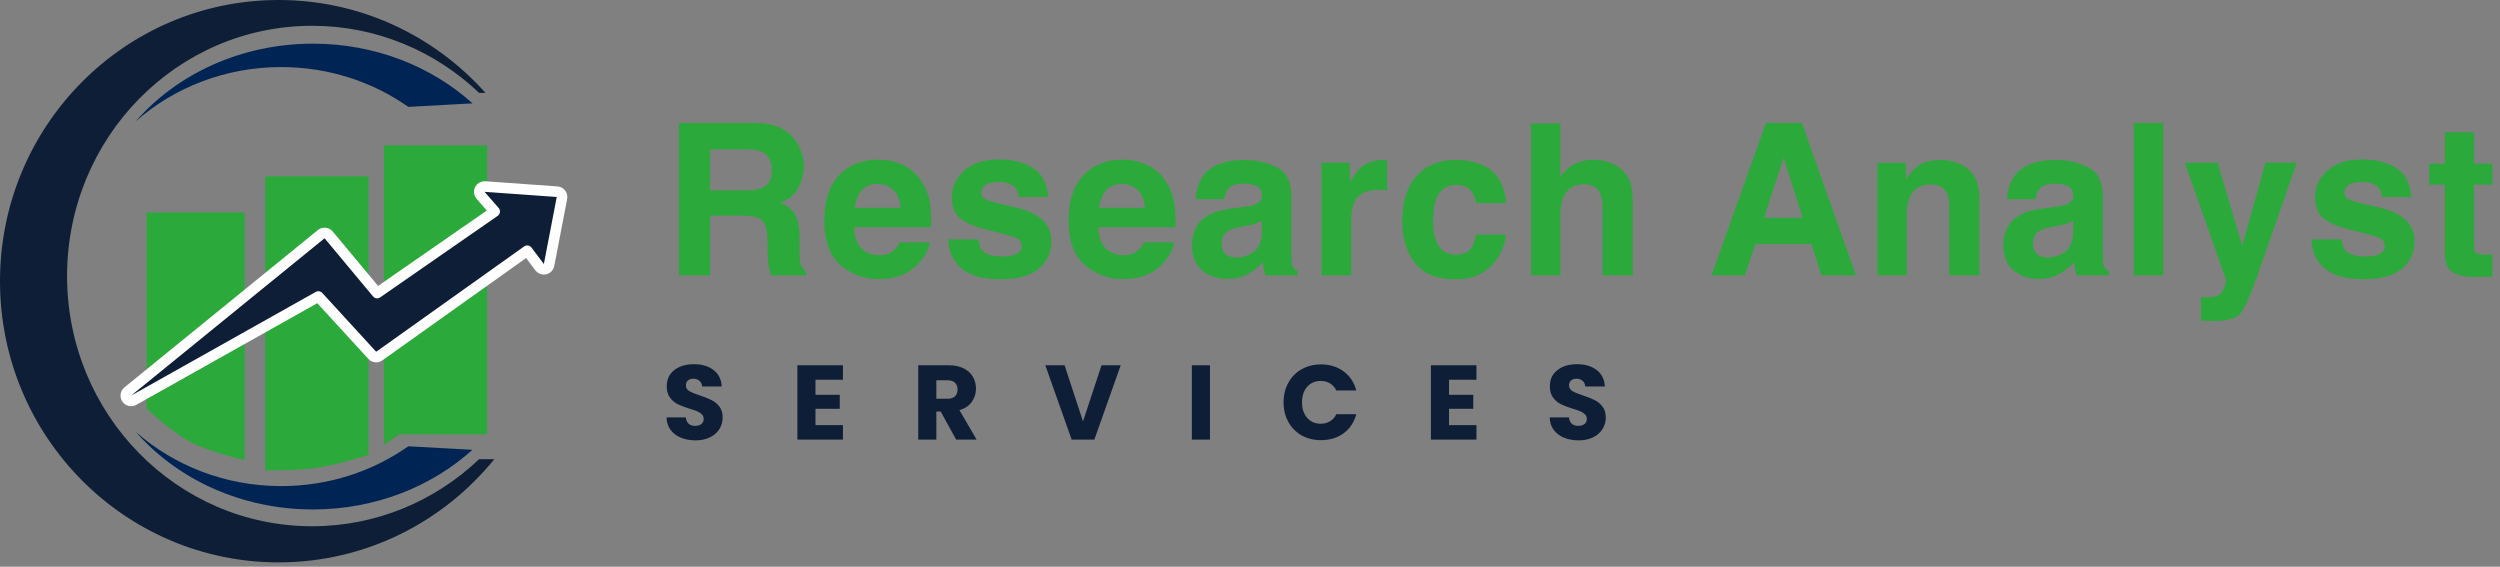
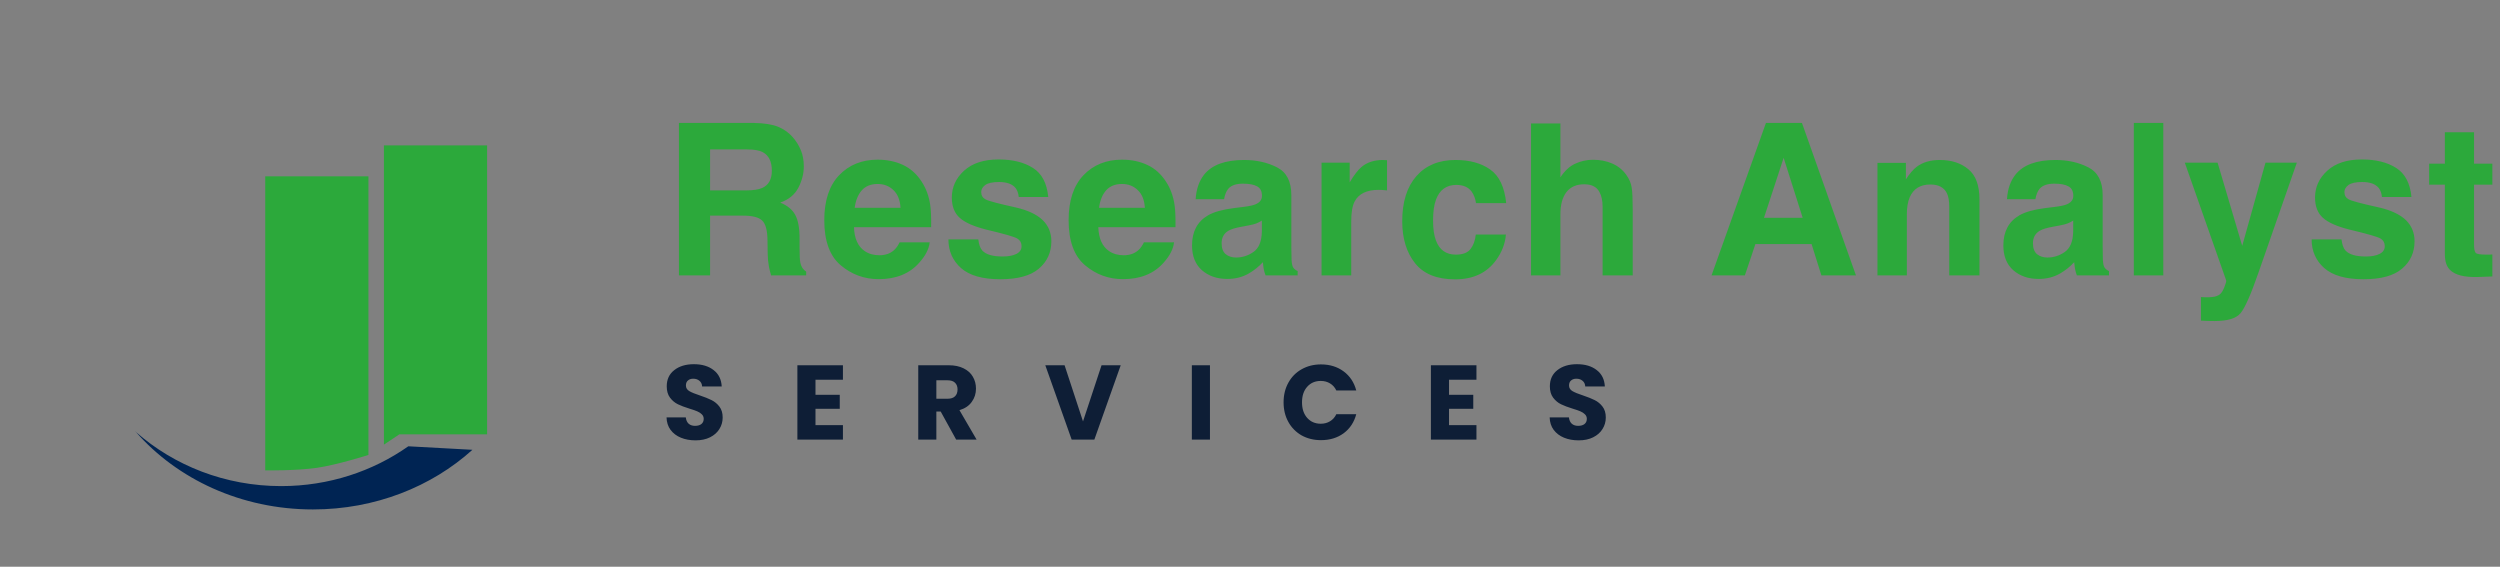
<svg xmlns="http://www.w3.org/2000/svg" width="472" height="107" viewBox="0 0 472 107" fill="none">
  <rect x="0" y="0" width="472" height="107" fill="#808080" stroke="none" />
  <path d="M134.062 28.211V35.945H140.879C142.233 35.945 143.249 35.789 143.926 35.477C145.124 34.93 145.723 33.849 145.723 32.234C145.723 30.49 145.143 29.318 143.984 28.719C143.333 28.38 142.357 28.211 141.055 28.211H134.062ZM142.305 23.211C144.323 23.25 145.872 23.497 146.953 23.953C148.047 24.409 148.971 25.079 149.727 25.965C150.352 26.694 150.846 27.501 151.211 28.387C151.576 29.272 151.758 30.281 151.758 31.414C151.758 32.781 151.413 34.129 150.723 35.457C150.033 36.772 148.893 37.703 147.305 38.25C148.633 38.784 149.57 39.546 150.117 40.535C150.677 41.512 150.957 43.009 150.957 45.027V46.961C150.957 48.276 151.009 49.168 151.113 49.637C151.27 50.379 151.634 50.926 152.207 51.277V52H145.586C145.404 51.362 145.273 50.848 145.195 50.457C145.039 49.65 144.954 48.823 144.941 47.977L144.902 45.301C144.876 43.465 144.538 42.241 143.887 41.629C143.249 41.017 142.044 40.711 140.273 40.711H134.062V52H128.184V23.211H142.305ZM165.702 34.734C164.413 34.734 163.411 35.138 162.695 35.945C161.991 36.753 161.549 37.846 161.366 39.227H170.019C169.928 37.755 169.478 36.642 168.671 35.887C167.877 35.118 166.887 34.734 165.702 34.734ZM165.702 30.145C167.473 30.145 169.068 30.477 170.487 31.141C171.907 31.805 173.079 32.853 174.003 34.285C174.836 35.548 175.377 37.013 175.624 38.68C175.767 39.656 175.826 41.062 175.8 42.898H161.23C161.308 45.034 161.978 46.531 163.241 47.391C164.01 47.925 164.934 48.191 166.015 48.191C167.161 48.191 168.092 47.866 168.808 47.215C169.198 46.863 169.543 46.375 169.843 45.75H175.527C175.383 47.013 174.726 48.296 173.554 49.598C171.731 51.668 169.179 52.703 165.898 52.703C163.189 52.703 160.8 51.831 158.73 50.086C156.659 48.341 155.624 45.503 155.624 41.57C155.624 37.885 156.555 35.06 158.417 33.094C160.292 31.128 162.721 30.145 165.702 30.145ZM184.705 45.203C184.823 46.193 185.077 46.896 185.467 47.312C186.157 48.055 187.433 48.426 189.295 48.426C190.389 48.426 191.255 48.263 191.893 47.938C192.544 47.612 192.87 47.124 192.87 46.473C192.87 45.848 192.609 45.372 192.088 45.047C191.567 44.721 189.634 44.161 186.287 43.367C183.879 42.768 182.179 42.02 181.19 41.121C180.2 40.236 179.705 38.96 179.705 37.293C179.705 35.327 180.474 33.641 182.01 32.234C183.56 30.815 185.734 30.105 188.534 30.105C191.19 30.105 193.351 30.639 195.018 31.707C196.698 32.762 197.661 34.591 197.909 37.195H192.342C192.264 36.479 192.062 35.913 191.737 35.496C191.125 34.741 190.083 34.363 188.612 34.363C187.401 34.363 186.535 34.552 186.014 34.93C185.506 35.307 185.252 35.75 185.252 36.258C185.252 36.896 185.526 37.358 186.073 37.645C186.62 37.944 188.553 38.458 191.873 39.188C194.087 39.708 195.747 40.496 196.854 41.551C197.948 42.618 198.495 43.953 198.495 45.555C198.495 47.664 197.707 49.389 196.131 50.73C194.569 52.059 192.147 52.723 188.866 52.723C185.519 52.723 183.045 52.02 181.444 50.613C179.855 49.194 179.061 47.391 179.061 45.203H184.705ZM211.834 34.734C210.545 34.734 209.542 35.138 208.826 35.945C208.123 36.753 207.68 37.846 207.498 39.227H216.15C216.059 37.755 215.61 36.642 214.802 35.887C214.008 35.118 213.018 34.734 211.834 34.734ZM211.834 30.145C213.604 30.145 215.199 30.477 216.619 31.141C218.038 31.805 219.21 32.853 220.134 34.285C220.968 35.548 221.508 37.013 221.755 38.68C221.899 39.656 221.957 41.062 221.931 42.898H207.361C207.439 45.034 208.11 46.531 209.373 47.391C210.141 47.925 211.065 48.191 212.146 48.191C213.292 48.191 214.223 47.866 214.939 47.215C215.33 46.863 215.675 46.375 215.974 45.75H221.658C221.515 47.013 220.857 48.296 219.685 49.598C217.862 51.668 215.31 52.703 212.029 52.703C209.321 52.703 206.931 51.831 204.861 50.086C202.791 48.341 201.755 45.503 201.755 41.57C201.755 37.885 202.686 35.06 204.548 33.094C206.423 31.128 208.852 30.145 211.834 30.145ZM238.239 41.648C237.887 41.87 237.529 42.052 237.165 42.195C236.813 42.325 236.325 42.449 235.7 42.566L234.45 42.801C233.278 43.009 232.438 43.263 231.93 43.562C231.071 44.07 230.641 44.858 230.641 45.926C230.641 46.876 230.902 47.566 231.423 47.996C231.957 48.413 232.601 48.621 233.356 48.621C234.554 48.621 235.654 48.27 236.657 47.566C237.673 46.863 238.2 45.581 238.239 43.719V41.648ZM234.86 39.051C235.889 38.921 236.624 38.758 237.067 38.562C237.861 38.224 238.259 37.697 238.259 36.98C238.259 36.108 237.953 35.509 237.341 35.184C236.742 34.845 235.856 34.676 234.684 34.676C233.369 34.676 232.438 35.001 231.891 35.652C231.501 36.134 231.24 36.785 231.11 37.605H225.739C225.856 35.743 226.377 34.214 227.302 33.016C228.773 31.141 231.299 30.203 234.88 30.203C237.21 30.203 239.281 30.665 241.091 31.59C242.901 32.514 243.805 34.259 243.805 36.824V46.59C243.805 47.267 243.818 48.087 243.845 49.051C243.884 49.78 243.994 50.275 244.177 50.535C244.359 50.796 244.632 51.01 244.997 51.18V52H238.942C238.773 51.57 238.656 51.167 238.591 50.789C238.526 50.411 238.473 49.982 238.434 49.5C237.666 50.333 236.781 51.043 235.778 51.629C234.58 52.319 233.226 52.664 231.716 52.664C229.789 52.664 228.193 52.117 226.93 51.023C225.68 49.917 225.055 48.354 225.055 46.336C225.055 43.719 226.065 41.824 228.083 40.652C229.19 40.014 230.817 39.559 232.966 39.285L234.86 39.051ZM261.129 30.203C261.233 30.203 261.318 30.21 261.383 30.223C261.461 30.223 261.624 30.229 261.871 30.242V35.945C261.52 35.906 261.207 35.88 260.934 35.867C260.66 35.854 260.439 35.848 260.27 35.848C258.03 35.848 256.526 36.577 255.758 38.035C255.328 38.855 255.113 40.118 255.113 41.824V52H249.508V30.711H254.82V34.422C255.68 33.003 256.428 32.033 257.066 31.512C258.108 30.639 259.462 30.203 261.129 30.203ZM278.667 38.348C278.563 37.553 278.296 36.837 277.866 36.199C277.241 35.34 276.271 34.91 274.956 34.91C273.081 34.91 271.799 35.841 271.109 37.703C270.744 38.693 270.562 40.008 270.562 41.648C270.562 43.211 270.744 44.467 271.109 45.418C271.773 47.189 273.023 48.074 274.859 48.074C276.161 48.074 277.085 47.723 277.632 47.02C278.179 46.316 278.511 45.405 278.628 44.285H284.312C284.182 45.978 283.57 47.579 282.476 49.09C280.731 51.525 278.146 52.742 274.722 52.742C271.297 52.742 268.778 51.727 267.163 49.695C265.549 47.664 264.741 45.027 264.741 41.785C264.741 38.126 265.633 35.281 267.417 33.25C269.201 31.219 271.662 30.203 274.8 30.203C277.469 30.203 279.65 30.802 281.343 32C283.049 33.198 284.058 35.314 284.37 38.348H278.667ZM300.756 30.164C302.071 30.164 303.263 30.392 304.33 30.848C305.411 31.303 306.297 32 306.987 32.938C307.573 33.732 307.931 34.552 308.061 35.398C308.191 36.232 308.256 37.599 308.256 39.5V52H302.573V39.051C302.573 37.905 302.377 36.98 301.987 36.277C301.479 35.288 300.515 34.793 299.096 34.793C297.625 34.793 296.505 35.288 295.737 36.277C294.982 37.254 294.604 38.654 294.604 40.477V52H289.057V23.309H294.604V33.484C295.411 32.247 296.342 31.388 297.397 30.906C298.465 30.412 299.584 30.164 300.756 30.164ZM333.04 41.121H340.345L336.751 29.793L333.04 41.121ZM333.411 23.211H340.208L350.403 52H343.88L342.024 46.082H331.419L329.427 52H323.137L333.411 23.211ZM366.223 30.203C368.423 30.203 370.22 30.783 371.613 31.941C373.02 33.087 373.723 34.995 373.723 37.664V52H368.02V39.051C368.02 37.931 367.87 37.072 367.57 36.473C367.023 35.379 365.982 34.832 364.445 34.832C362.557 34.832 361.262 35.633 360.559 37.234C360.194 38.081 360.012 39.161 360.012 40.477V52H354.465V30.75H359.836V33.855C360.552 32.762 361.229 31.974 361.867 31.492C363.013 30.633 364.465 30.203 366.223 30.203ZM391.417 41.648C391.066 41.87 390.708 42.052 390.343 42.195C389.991 42.325 389.503 42.449 388.878 42.566L387.628 42.801C386.456 43.009 385.616 43.263 385.109 43.562C384.249 44.07 383.82 44.858 383.82 45.926C383.82 46.876 384.08 47.566 384.601 47.996C385.135 48.413 385.779 48.621 386.534 48.621C387.732 48.621 388.833 48.27 389.835 47.566C390.851 46.863 391.378 45.581 391.417 43.719V41.648ZM388.038 39.051C389.067 38.921 389.803 38.758 390.245 38.562C391.04 38.224 391.437 37.697 391.437 36.98C391.437 36.108 391.131 35.509 390.519 35.184C389.92 34.845 389.034 34.676 387.863 34.676C386.547 34.676 385.616 35.001 385.07 35.652C384.679 36.134 384.418 36.785 384.288 37.605H378.917C379.034 35.743 379.555 34.214 380.48 33.016C381.951 31.141 384.477 30.203 388.058 30.203C390.389 30.203 392.459 30.665 394.269 31.59C396.079 32.514 396.984 34.259 396.984 36.824V46.59C396.984 47.267 396.997 48.087 397.023 49.051C397.062 49.78 397.172 50.275 397.355 50.535C397.537 50.796 397.81 51.01 398.175 51.18V52H392.12C391.951 51.57 391.834 51.167 391.769 50.789C391.704 50.411 391.652 49.982 391.613 49.5C390.844 50.333 389.959 51.043 388.956 51.629C387.758 52.319 386.404 52.664 384.894 52.664C382.967 52.664 381.372 52.117 380.109 51.023C378.859 49.917 378.234 48.354 378.234 46.336C378.234 43.719 379.243 41.824 381.261 40.652C382.368 40.014 383.995 39.559 386.144 39.285L388.038 39.051ZM408.428 52H402.862V23.211H408.428V52ZM415.537 56.082L416.24 56.121C416.787 56.147 417.308 56.128 417.802 56.062C418.297 55.997 418.714 55.848 419.052 55.613C419.378 55.392 419.677 54.93 419.951 54.227C420.237 53.523 420.354 53.094 420.302 52.938L412.49 30.711H418.681L423.33 46.414L427.724 30.711H433.642L426.337 51.648C424.931 55.685 423.818 58.185 422.998 59.148C422.177 60.125 420.537 60.613 418.076 60.613C417.581 60.613 417.184 60.607 416.884 60.594C416.585 60.594 416.136 60.574 415.537 60.535V56.082ZM442.079 45.203C442.196 46.193 442.45 46.896 442.841 47.312C443.531 48.055 444.807 48.426 446.669 48.426C447.763 48.426 448.628 48.263 449.266 47.938C449.917 47.612 450.243 47.124 450.243 46.473C450.243 45.848 449.983 45.372 449.462 45.047C448.941 44.721 447.007 44.161 443.661 43.367C441.252 42.768 439.553 42.02 438.563 41.121C437.574 40.236 437.079 38.96 437.079 37.293C437.079 35.327 437.847 33.641 439.384 32.234C440.933 30.815 443.108 30.105 445.907 30.105C448.563 30.105 450.725 30.639 452.391 31.707C454.071 32.762 455.035 34.591 455.282 37.195H449.716C449.638 36.479 449.436 35.913 449.11 35.496C448.498 34.741 447.457 34.363 445.985 34.363C444.774 34.363 443.908 34.552 443.388 34.93C442.88 35.307 442.626 35.75 442.626 36.258C442.626 36.896 442.899 37.358 443.446 37.645C443.993 37.944 445.927 38.458 449.247 39.188C451.46 39.708 453.121 40.496 454.227 41.551C455.321 42.618 455.868 43.953 455.868 45.555C455.868 47.664 455.08 49.389 453.505 50.73C451.942 52.059 449.52 52.723 446.239 52.723C442.893 52.723 440.419 52.02 438.817 50.613C437.229 49.194 436.434 47.391 436.434 45.203H442.079ZM458.621 34.871V30.906H461.59V24.969H467.098V30.906H470.555V34.871H467.098V46.121C467.098 46.993 467.208 47.54 467.43 47.762C467.651 47.97 468.328 48.074 469.461 48.074C469.63 48.074 469.806 48.074 469.988 48.074C470.184 48.061 470.372 48.048 470.555 48.035V52.195L467.918 52.293C465.288 52.384 463.491 51.928 462.527 50.926C461.902 50.288 461.59 49.305 461.59 47.977V34.871H458.621Z" fill="#2CA93B" />
  <path d="M131.32 83.14C130.293 83.14 129.373 82.973 128.56 82.64C127.747 82.307 127.093 81.813 126.6 81.16C126.12 80.507 125.867 79.72 125.84 78.8H129.48C129.533 79.32 129.713 79.72 130.02 80C130.327 80.267 130.727 80.4 131.22 80.4C131.727 80.4 132.127 80.287 132.42 80.06C132.713 79.82 132.86 79.493 132.86 79.08C132.86 78.733 132.74 78.447 132.5 78.22C132.273 77.993 131.987 77.807 131.64 77.66C131.307 77.513 130.827 77.347 130.2 77.16C129.293 76.88 128.553 76.6 127.98 76.32C127.407 76.04 126.913 75.627 126.5 75.08C126.087 74.533 125.88 73.82 125.88 72.94C125.88 71.633 126.353 70.613 127.3 69.88C128.247 69.133 129.48 68.76 131 68.76C132.547 68.76 133.793 69.133 134.74 69.88C135.687 70.613 136.193 71.64 136.26 72.96H132.56C132.533 72.507 132.367 72.153 132.06 71.9C131.753 71.633 131.36 71.5 130.88 71.5C130.467 71.5 130.133 71.613 129.88 71.84C129.627 72.053 129.5 72.367 129.5 72.78C129.5 73.233 129.713 73.587 130.14 73.84C130.567 74.093 131.233 74.367 132.14 74.66C133.047 74.967 133.78 75.26 134.34 75.54C134.913 75.82 135.407 76.227 135.82 76.76C136.233 77.293 136.44 77.98 136.44 78.82C136.44 79.62 136.233 80.347 135.82 81C135.42 81.653 134.833 82.173 134.06 82.56C133.287 82.947 132.373 83.14 131.32 83.14ZM153.965 71.7V74.54H158.545V77.18H153.965V80.26H159.145V83H150.545V68.96H159.145V71.7H153.965ZM180.525 83L177.605 77.7H176.785V83H173.365V68.96H179.105C180.212 68.96 181.152 69.153 181.925 69.54C182.712 69.927 183.298 70.46 183.685 71.14C184.072 71.807 184.265 72.553 184.265 73.38C184.265 74.313 183.998 75.147 183.465 75.88C182.945 76.613 182.172 77.133 181.145 77.44L184.385 83H180.525ZM176.785 75.28H178.905C179.532 75.28 179.998 75.127 180.305 74.82C180.625 74.513 180.785 74.08 180.785 73.52C180.785 72.987 180.625 72.567 180.305 72.26C179.998 71.953 179.532 71.8 178.905 71.8H176.785V75.28ZM211.592 68.96L206.612 83H202.332L197.352 68.96H200.992L204.472 79.56L207.972 68.96H211.592ZM228.441 68.96V83H225.021V68.96H228.441ZM242.34 75.96C242.34 74.573 242.64 73.34 243.24 72.26C243.84 71.167 244.673 70.32 245.74 69.72C246.82 69.107 248.04 68.8 249.4 68.8C251.066 68.8 252.493 69.24 253.68 70.12C254.866 71 255.66 72.2 256.06 73.72H252.3C252.02 73.133 251.62 72.687 251.1 72.38C250.593 72.073 250.013 71.92 249.36 71.92C248.306 71.92 247.453 72.287 246.8 73.02C246.146 73.753 245.82 74.733 245.82 75.96C245.82 77.187 246.146 78.167 246.8 78.9C247.453 79.633 248.306 80 249.36 80C250.013 80 250.593 79.847 251.1 79.54C251.62 79.233 252.02 78.787 252.3 78.2H256.06C255.66 79.72 254.866 80.92 253.68 81.8C252.493 82.667 251.066 83.1 249.4 83.1C248.04 83.1 246.82 82.8 245.74 82.2C244.673 81.587 243.84 80.74 243.24 79.66C242.64 78.58 242.34 77.347 242.34 75.96ZM273.574 71.7V74.54H278.154V77.18H273.574V80.26H278.754V83H270.154V68.96H278.754V71.7H273.574ZM298.054 83.14C297.028 83.14 296.108 82.973 295.294 82.64C294.481 82.307 293.828 81.813 293.334 81.16C292.854 80.507 292.601 79.72 292.574 78.8H296.214C296.268 79.32 296.448 79.72 296.754 80C297.061 80.267 297.461 80.4 297.954 80.4C298.461 80.4 298.861 80.287 299.154 80.06C299.448 79.82 299.594 79.493 299.594 79.08C299.594 78.733 299.474 78.447 299.234 78.22C299.008 77.993 298.721 77.807 298.374 77.66C298.041 77.513 297.561 77.347 296.934 77.16C296.028 76.88 295.288 76.6 294.714 76.32C294.141 76.04 293.648 75.627 293.234 75.08C292.821 74.533 292.614 73.82 292.614 72.94C292.614 71.633 293.088 70.613 294.034 69.88C294.981 69.133 296.214 68.76 297.734 68.76C299.281 68.76 300.528 69.133 301.474 69.88C302.421 70.613 302.928 71.64 302.994 72.96H299.294C299.268 72.507 299.101 72.153 298.794 71.9C298.488 71.633 298.094 71.5 297.614 71.5C297.201 71.5 296.868 71.613 296.614 71.84C296.361 72.053 296.234 72.367 296.234 72.78C296.234 73.233 296.448 73.587 296.874 73.84C297.301 74.093 297.968 74.367 298.874 74.66C299.781 74.967 300.514 75.26 301.074 75.54C301.648 75.82 302.141 76.227 302.554 76.76C302.968 77.293 303.174 77.98 303.174 78.82C303.174 79.62 302.968 80.347 302.554 81C302.154 81.653 301.568 82.173 300.794 82.56C300.021 82.947 299.108 83.14 298.054 83.14Z" fill="#0E1E36" />
-   <path d="M27.674 40.112H46.182V86.868C46.182 86.868 39.568 85.361 35.954 83.459C32.34 81.557 27.674 77.127 27.674 77.127V40.112Z" fill="#2CA93B" />
  <path d="M50.078 33.293H69.56V85.894C69.56 85.894 63.699 87.758 59.819 88.329C56.051 88.883 50.078 88.816 50.078 88.816V33.293Z" fill="#2CA93B" />
  <path d="M72.483 27.449H91.964V81.998H75.405L72.483 83.946V27.449Z" fill="#2CA93B" />
-   <path d="M52.601 0C68.1 0 82.033 6.768 91.659 17.533H90.453C82.192 9.677 71.113 4.87 58.933 4.87C33.379 4.87 12.663 26.022 12.663 52.113C12.663 78.205 33.379 99.356 58.933 99.356C71.113 99.356 82.191 94.549 90.453 86.693H93.321C83.675 98.585 69.016 106.176 52.601 106.176C23.55 106.176 5.72033e-05 82.407 0 53.088C0 23.768 23.55 8.11585e-05 52.601 0Z" fill="#0E1E36" />
-   <path d="M25.543 23L25.52 23.001C25.552 22.972 25.585 22.942 25.618 22.913C25.593 22.942 25.568 22.971 25.543 23ZM59.084 8.244C70.848 8.244 81.499 12.551 89.208 19.516L77.091 20.179C70.378 15.456 62.076 12.663 53.088 12.663C42.481 12.663 32.829 16.553 25.618 22.913C33.418 13.979 45.51 8.244 59.084 8.244Z" fill="#002453" />
  <path d="M25.556 81.44L25.523 81.438C25.57 81.48 25.616 81.523 25.664 81.565C25.628 81.523 25.592 81.482 25.556 81.44ZM59.084 96.183C70.842 96.183 81.488 91.88 89.195 84.922L77.091 84.26C70.378 88.983 62.076 91.776 53.088 91.776C42.503 91.776 32.87 87.902 25.664 81.565C33.466 90.469 45.536 96.183 59.084 96.183Z" fill="#002453" />
-   <path d="M91.548 35.218L105.186 36.192C105.471 36.212 105.733 36.354 105.907 36.581C106.081 36.807 106.151 37.098 106.097 37.379L103.661 50.042C103.587 50.43 103.289 50.738 102.903 50.827C102.518 50.916 102.116 50.769 101.879 50.453L99.542 47.337L71.601 67.227C71.19 67.519 70.625 67.459 70.284 67.088L60.105 55.983L25.241 75.564C24.789 75.818 24.217 75.684 23.925 75.254C23.633 74.825 23.718 74.243 24.121 73.916L60.65 44.207L60.732 44.146C61.151 43.87 61.72 43.948 62.049 44.342L71.202 55.327L93.397 39.928L90.725 36.874C90.458 36.569 90.402 36.133 90.582 35.77C90.763 35.407 91.144 35.19 91.548 35.218Z" fill="#0E1E36" stroke="white" stroke-width="2" stroke-linecap="round" stroke-linejoin="round" />
</svg>